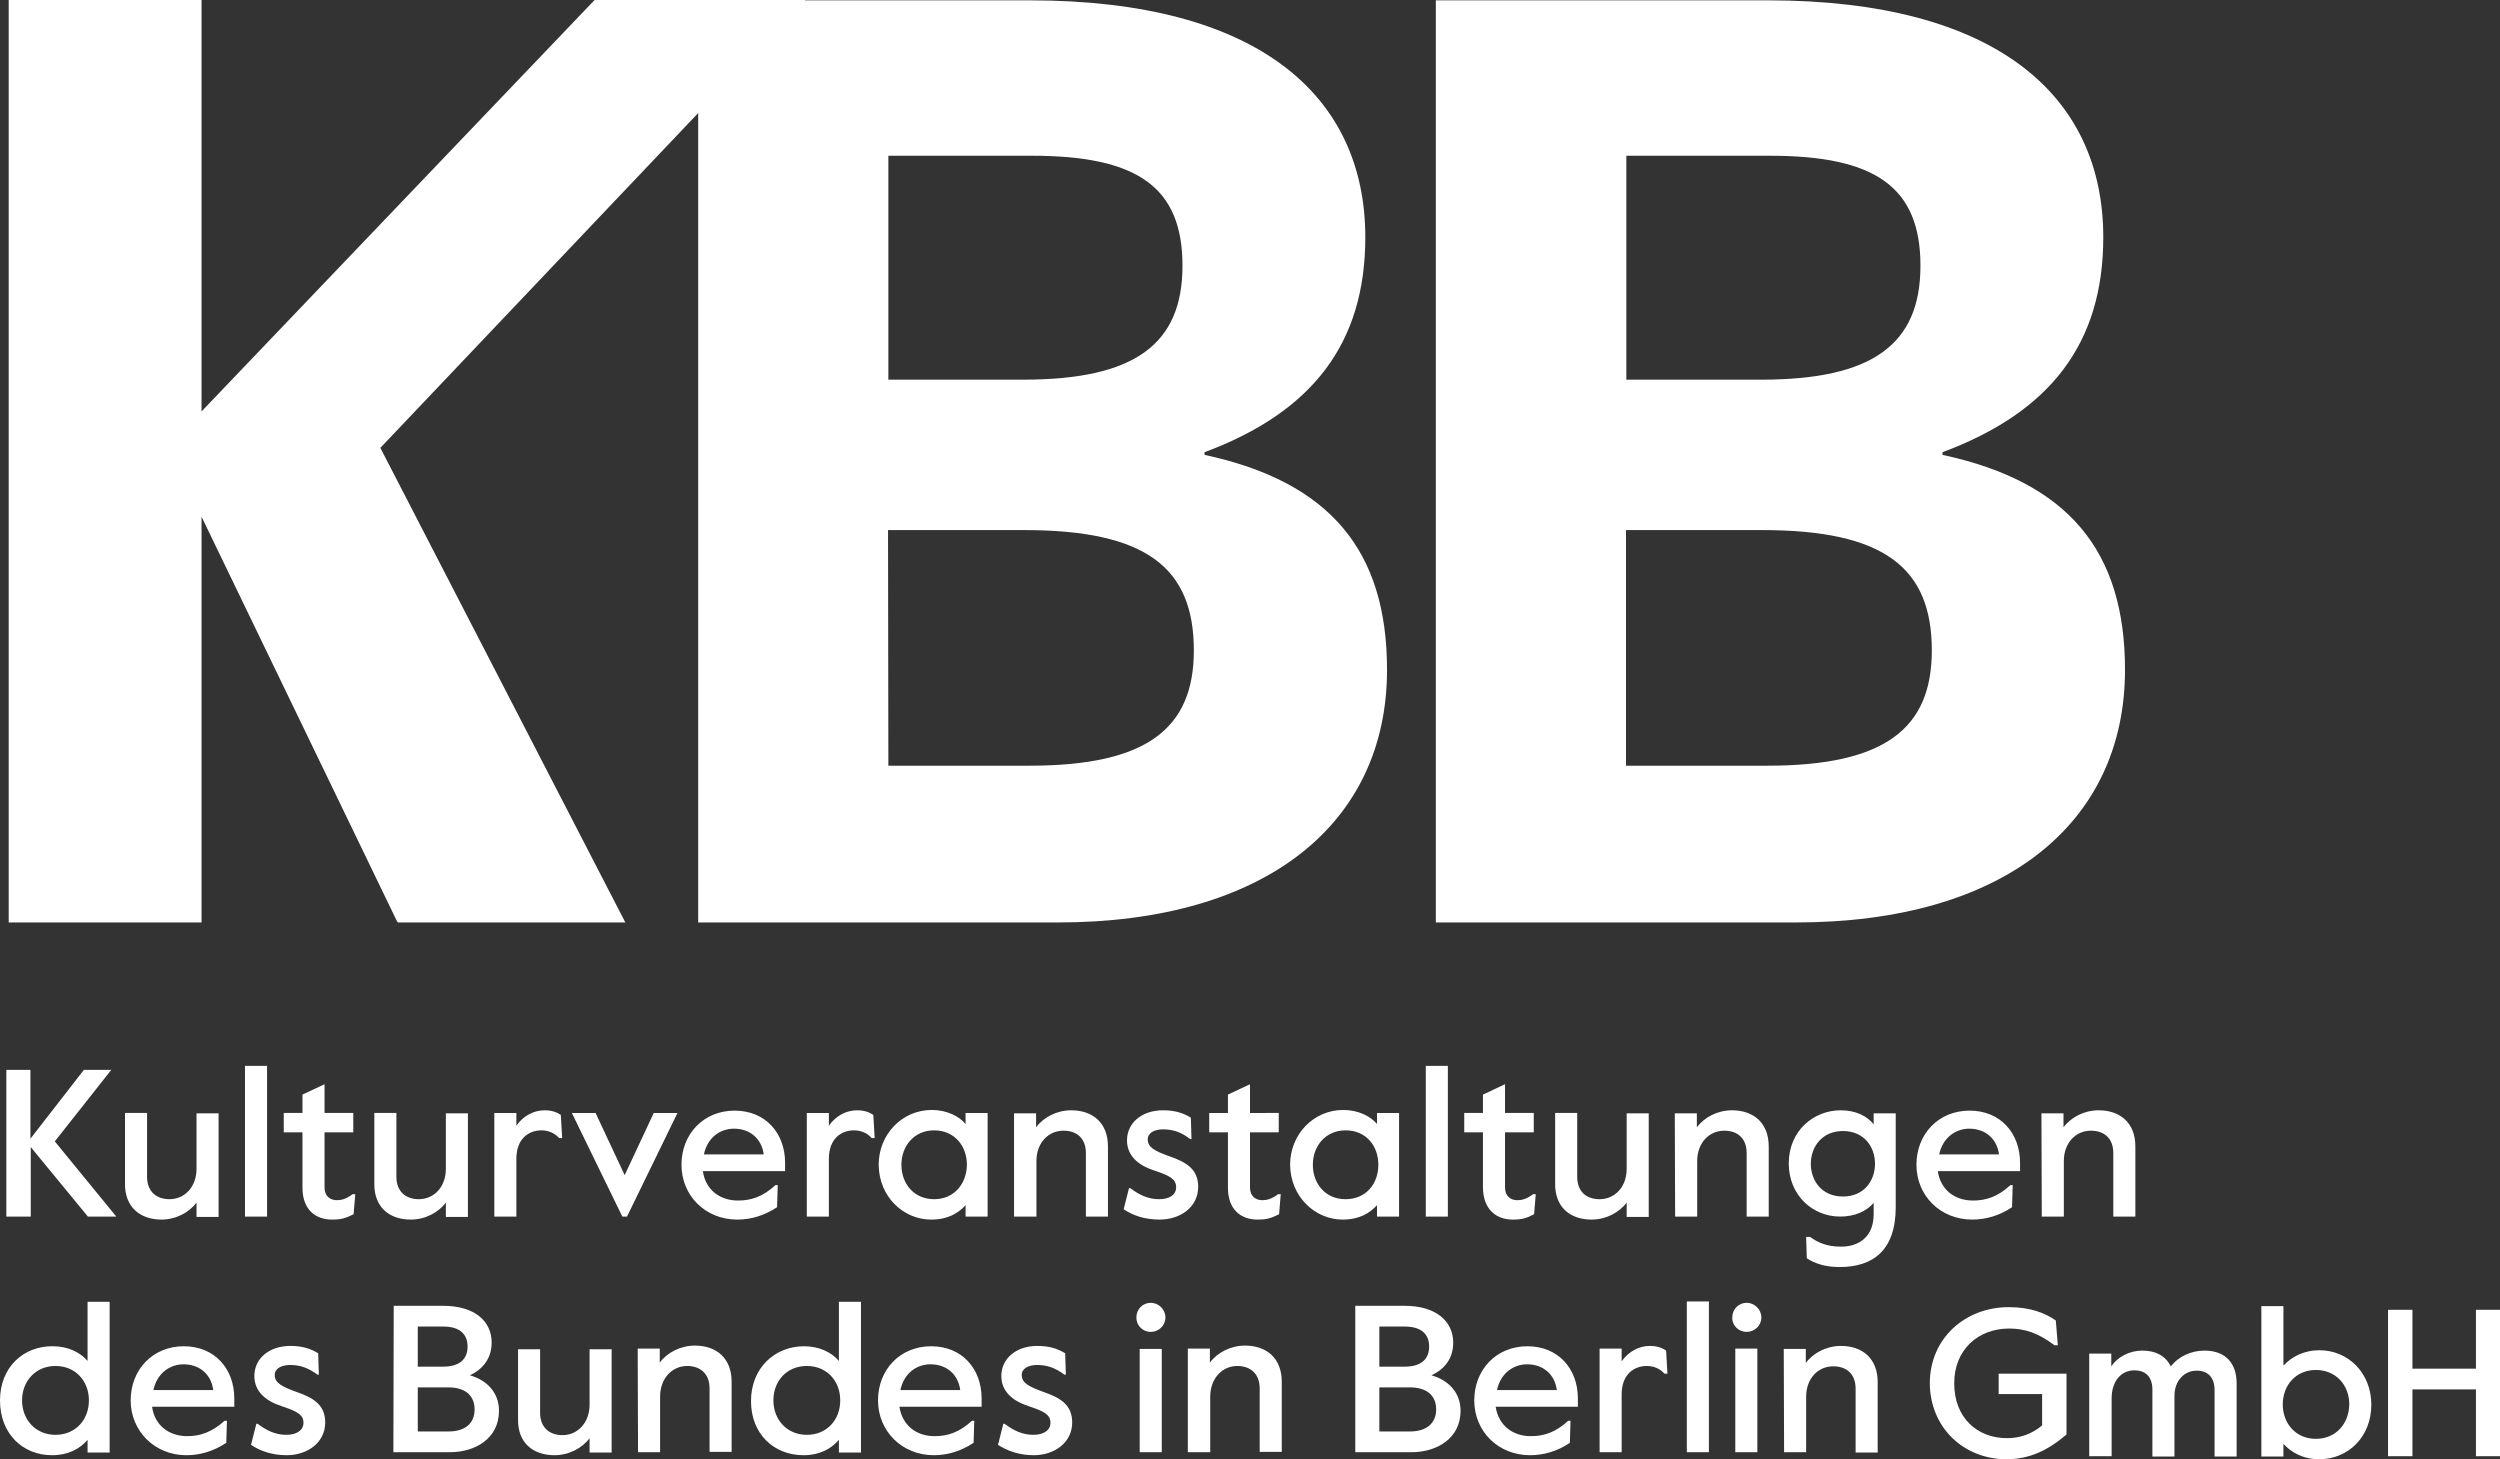
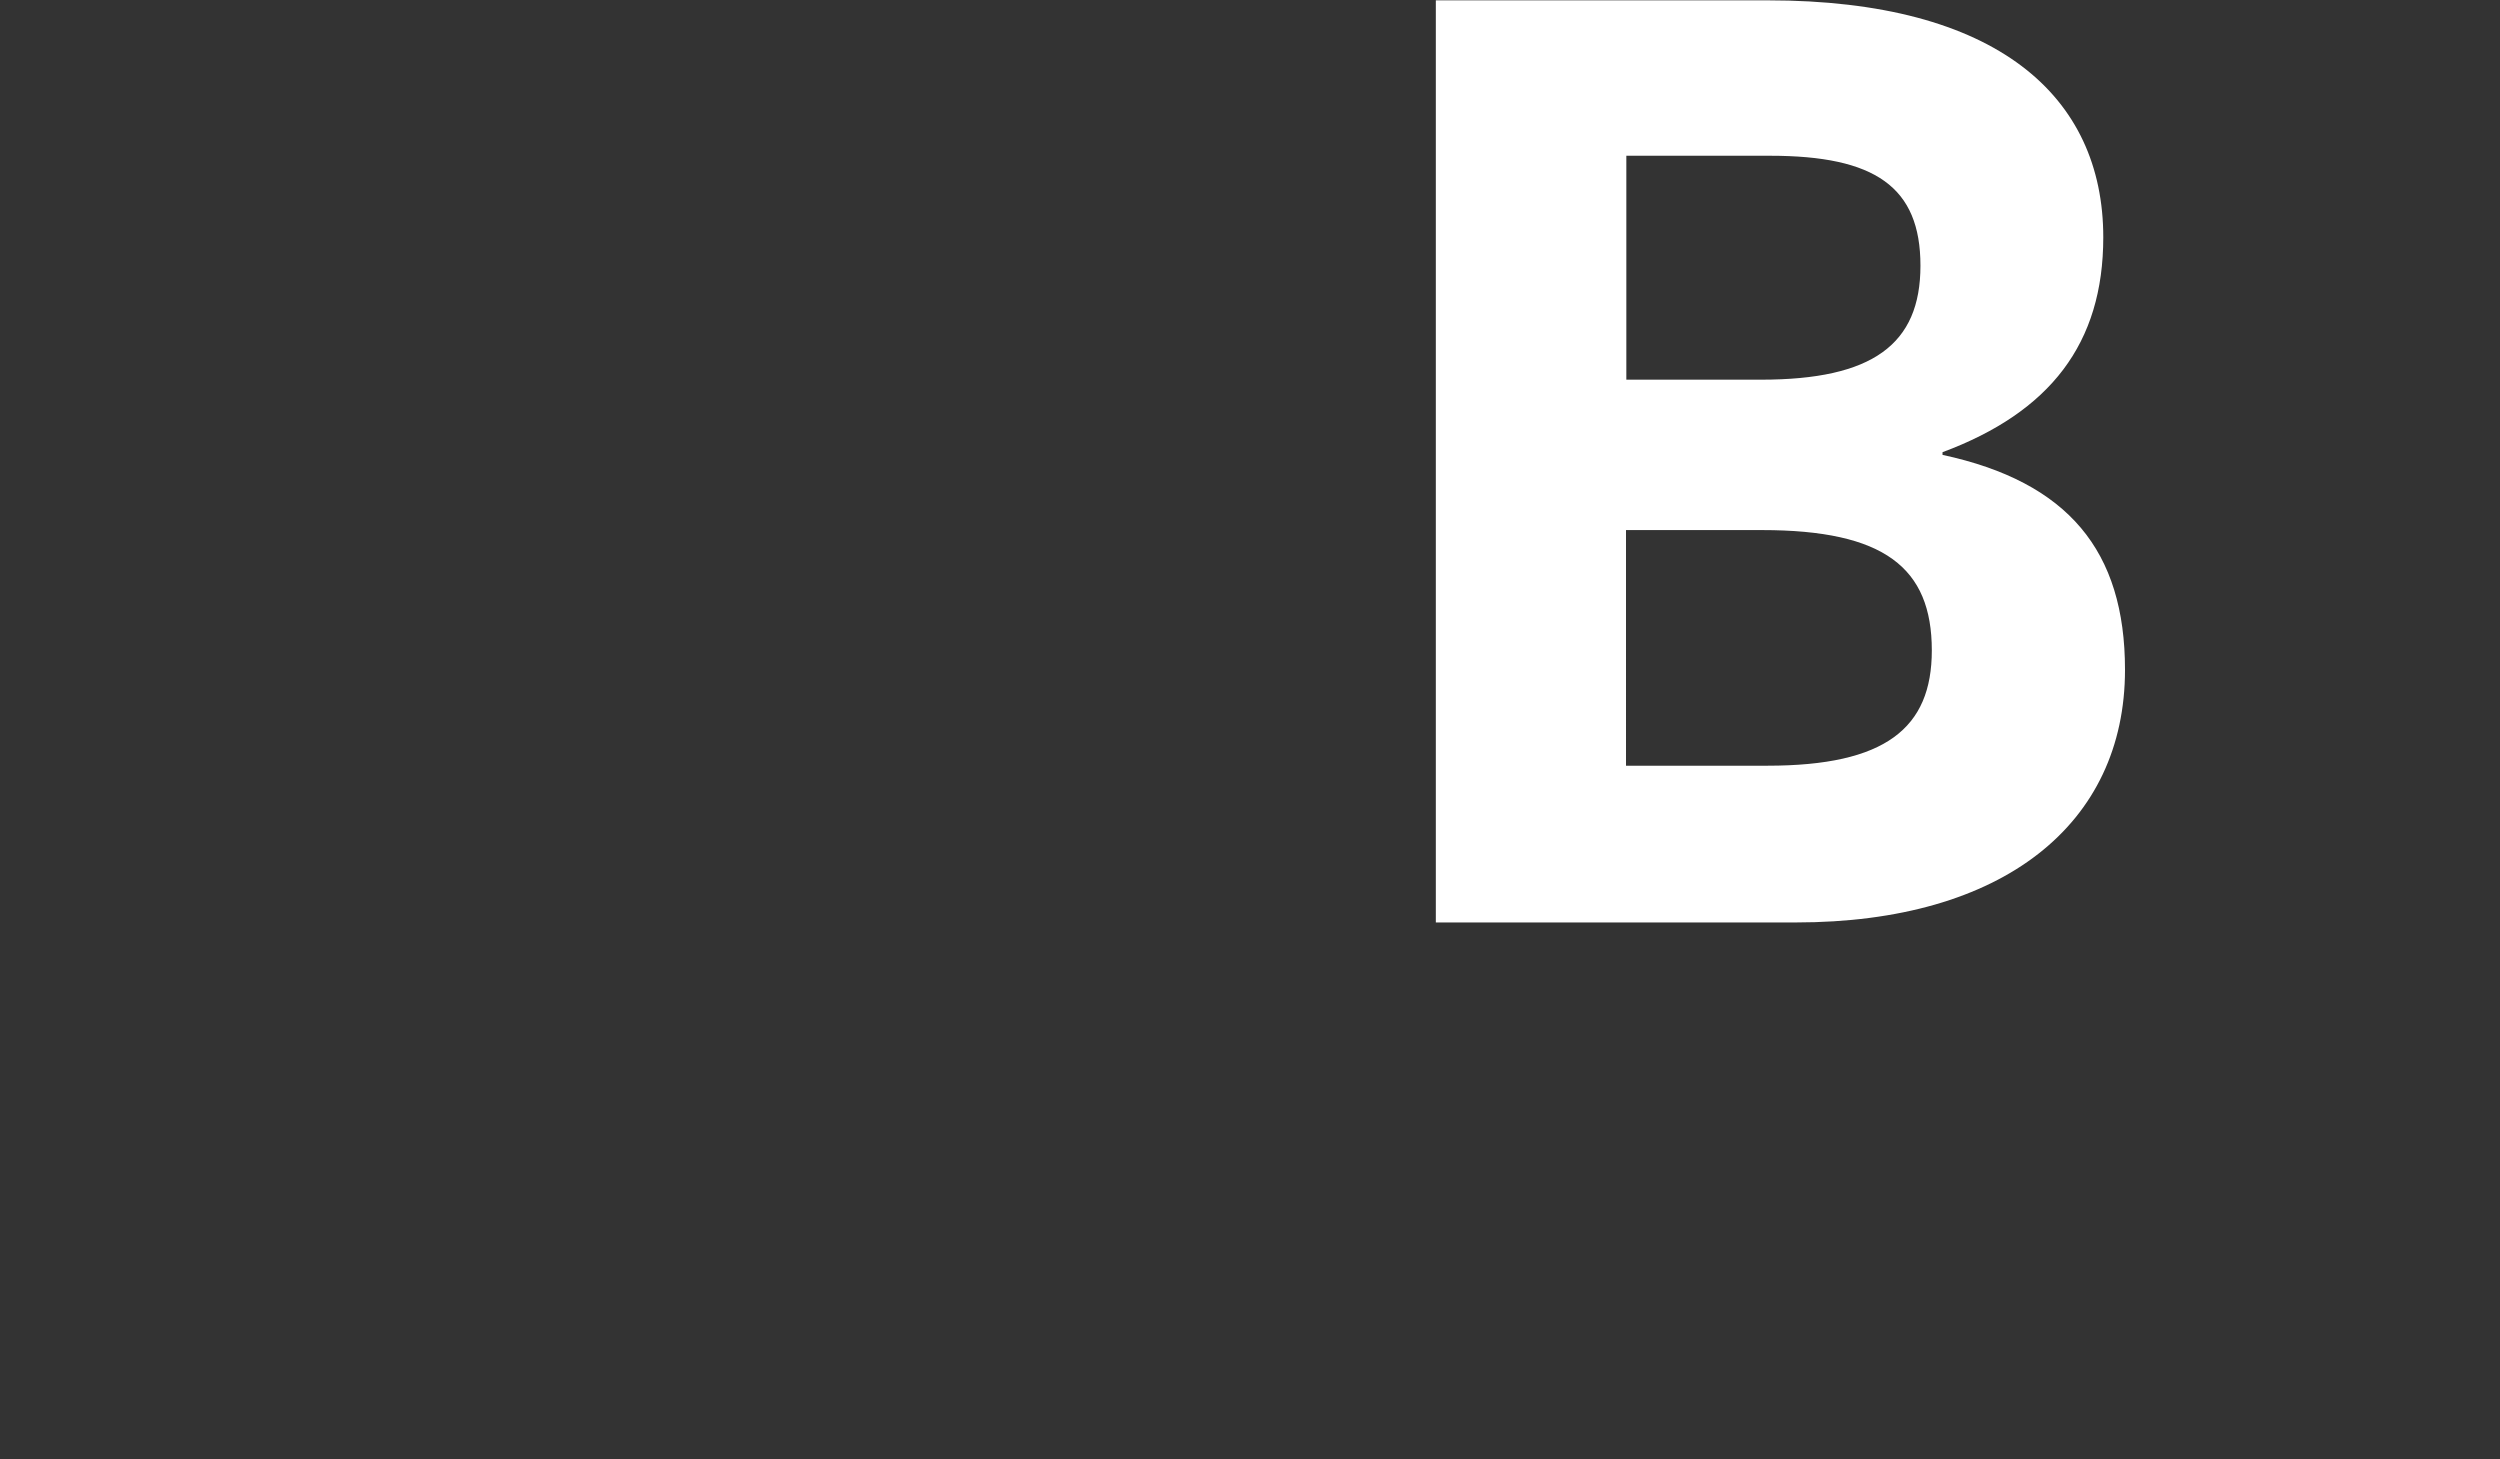
<svg xmlns="http://www.w3.org/2000/svg" version="1.1" id="Ebene_1" x="0px" y="0px" viewBox="0 0 748 436.6" style="enable-background:new 0 0 748 436.6;" xml:space="preserve">
  <rect x="0" y="0" width="748" height="436.6" fill="#333333" stroke="none" />
  <style type="text/css">
	.st0{fill:#FFFFFF;}
</style>
  <g id="Page-1">
    <g id="KBB_Wort-Bildmarke_RGB_neg">
-       <path id="Shape" class="st0" d="M265.8,229.1h42.2c35.3,0,49.2-11.2,49.2-34.5c0-24.8-14.3-36-50.8-36h-40.7L265.8,229.1    L265.8,229.1L265.8,229.1z M265.8,113.6h40.3c33.3,0,47.7-10.5,47.7-34.1s-13.6-32.9-45-32.9h-43V113.6L265.8,113.6L265.8,113.6z     M308.1,0.1c68.6,0,100.4,28.7,100.4,70.9c0,31.8-15.9,52.3-48.1,64.3v0.8c37.6,8.1,54.6,28.7,54.6,64.3    c0,46.1-36.4,75.6-98.5,75.6H208.9V0.1H308.1z" />
      <path id="Shape_00000052808012020418334060000017207601758799172287_" class="st0" d="M486.6,229.1h42.2    c35.3,0,49.2-11.2,49.2-34.5c0-24.8-14.3-36-50.8-36h-40.7V229.1L486.6,229.1L486.6,229.1z M486.6,113.6h40.3    c33.3,0,47.7-10.5,47.7-34.1s-13.6-32.9-45-32.9h-43V113.6L486.6,113.6L486.6,113.6z M528.9,0.1c68.6,0,100.4,28.7,100.4,70.9    c0,31.8-15.9,52.3-48.1,64.3v0.8c37.6,8.1,54.6,28.7,54.6,64.3c0,46.1-36.4,75.6-98.5,75.6H429.6V0.1H528.9L528.9,0.1z" />
-       <polygon id="Path" class="st0" points="177.9,0 60.3,123.1 60.3,0 2.6,0 2.6,276 60.3,276 60.3,154.6 118.8,275.7 119.1,276     187.1,276 113.8,134 241,0   " />
-       <path id="Shape_00000119806946640064712430000013812187889603338891_" class="st0" d="M15.6,435.4c4.8,0,8.3-1.9,10.6-4.6v3.8h6.6    v-45.1h-6.6v17.7c-2.2-2.6-5.9-4.4-10.4-4.4C7,402.7,0,409.1,0,419C0,429,6.8,435.4,15.6,435.4L15.6,435.4L15.6,435.4z     M16.6,429.3c-6,0-10-4.6-10-10.3c0-5.7,4-10.3,10-10.3s10,4.5,10,10.3C26.6,424.8,22.6,429.3,16.6,429.3L16.6,429.3z M55.8,435.4    c4.1,0,8.1-1.2,11.9-3.7l0.2-6.6h-0.7c-3.8,3.4-7.3,4.6-11.2,4.6c-5.3,0-9.7-3.1-10.5-8.8h24.6v-2.5c0-8.8-5.8-15.6-15.1-15.6    s-15.9,7-15.9,16.2C39.1,428.1,46.2,435.4,55.8,435.4L55.8,435.4L55.8,435.4z M45.9,415.9c1.1-5.1,5-7.7,9-7.7    c4.8,0,8.3,3,8.9,7.7H45.9L45.9,415.9z M85.8,435.4c6.1,0,11.5-3.7,11.5-9.8c0-5.3-3.6-7.4-8.5-9.1c-4.4-1.6-6.6-2.7-6.6-5.1    c0-2,2.1-3,4.6-3c3.2,0,5.6,1,8.2,2.9h0.4l-0.2-6.4c-2.3-1.4-4.8-2.2-8.3-2.2c-6.4,0-10.8,3.8-10.8,9c0,4.7,3.5,7.5,8.1,9    c4.5,1.5,6.6,2.5,6.6,5c0,2.2-2,3.6-5.1,3.6c-3.4,0-6.1-1.4-8.6-3.3h-0.4l-1.6,6.3C77.8,434.1,81.3,435.4,85.8,435.4L85.8,435.4    L85.8,435.4z M117.7,434.5h16.9c7.6,0,14.7-4.1,14.7-12.4c0-5.5-3.7-9.2-8.7-10.6c3.8-1.8,6.5-5,6.5-9.8c0-6.5-5.2-11-14.5-11    h-14.8L117.7,434.5L117.7,434.5L117.7,434.5z M125,408.9v-12h7.6c5.3,0,7.3,2.6,7.3,6c0,3.4-2,6-7.3,6H125z M125,428.3v-13.2h9.1    c5.3,0,7.9,2.6,7.9,6.6c0,4-2.6,6.6-7.9,6.6H125L125,428.3z M165.9,435.4c4.3,0,8.3-2.1,10.5-5.1v4.3h6.6v-30.9h-6.6v16.6    c0,5.4-3.6,9.1-8.1,9.1c-3.9,0-6.7-2.3-6.7-6.7v-19h-6.6v21C154.9,431.6,159.4,435.4,165.9,435.4L165.9,435.4L165.9,435.4z     M190.9,434.5h6.6v-16.6c0-5.5,3.6-9.2,8.1-9.2c3.9,0,6.7,2.3,6.7,6.7v19h6.6v-21c0-7-4.5-10.8-11-10.8c-4.3,0-8.3,2.1-10.5,5.1    v-4.2h-6.6L190.9,434.5L190.9,434.5L190.9,434.5z M240.4,435.4c4.8,0,8.3-1.9,10.6-4.6v3.8h6.6v-45.1h-6.6v17.7    c-2.2-2.6-5.9-4.4-10.4-4.4c-8.8,0-15.9,6.5-15.9,16.4S231.6,435.4,240.4,435.4L240.4,435.4L240.4,435.4z M241.4,429.3    c-6,0-10-4.6-10-10.3c0-5.7,3.9-10.3,10-10.3c6,0,10,4.5,10,10.3C251.4,424.8,247.4,429.3,241.4,429.3L241.4,429.3z M279.4,435.4    c4.1,0,8.1-1.2,11.9-3.7l0.2-6.6h-0.7c-3.8,3.5-7.3,4.6-11.2,4.6c-5.3,0-9.6-3.1-10.5-8.8h24.6v-2.5c0-8.8-5.8-15.6-15.1-15.6    c-9.3,0-15.9,7-15.9,16.2C262.7,428.1,269.8,435.4,279.4,435.4L279.4,435.4L279.4,435.4z M269.4,415.9c1.1-5.1,4.9-7.7,9-7.7    c4.8,0,8.3,3,8.9,7.7H269.4L269.4,415.9z M309.3,435.4c6.1,0,11.5-3.7,11.5-9.8c0-5.3-3.6-7.4-8.5-9.1c-4.4-1.6-6.6-2.7-6.6-5.1    c0-2,2.1-3,4.6-3c3.2,0,5.6,1,8.2,2.9h0.4l-0.2-6.4c-2.3-1.4-4.8-2.2-8.3-2.2c-6.4,0-10.8,3.8-10.8,9c0,4.7,3.5,7.5,8.1,9    c4.5,1.5,6.6,2.5,6.6,5c0,2.2-2,3.6-5.1,3.6c-3.4,0-6.1-1.4-8.6-3.3h-0.4l-1.6,6.3C301.4,434.1,304.9,435.4,309.3,435.4    L309.3,435.4L309.3,435.4z M344.3,398.5c2.4,0,4.4-1.9,4.4-4.3c0-2.4-2-4.4-4.4-4.4s-4.3,1.9-4.3,4.4    C340,396.6,341.9,398.5,344.3,398.5L344.3,398.5z M341,434.5h6.6v-30.9H341V434.5L341,434.5z M355.5,434.5h6.6v-16.6    c0-5.5,3.6-9.2,8.1-9.2c3.9,0,6.7,2.3,6.7,6.7v19h6.6v-21c0-7-4.5-10.8-11-10.8c-4.3,0-8.3,2.1-10.5,5.1v-4.2h-6.6V434.5    L355.5,434.5L355.5,434.5z M405.5,434.5h16.8c7.6,0,14.7-4.1,14.7-12.4c0-5.5-3.7-9.2-8.7-10.6c3.8-1.8,6.5-4.9,6.5-9.8    c0-6.4-5.2-11-14.5-11h-14.8V434.5L405.5,434.5L405.5,434.5z M412.7,408.9v-12h7.6c5.3,0,7.3,2.6,7.3,6c0,3.4-2,6-7.3,6H412.7z     M412.7,428.3v-13.2h9.1c5.3,0,7.9,2.6,7.9,6.6c0,3.9-2.6,6.6-7.9,6.6H412.7L412.7,428.3z M457.8,435.4c4.1,0,8.2-1.2,11.9-3.7    l0.2-6.6h-0.7c-3.8,3.5-7.3,4.6-11.2,4.6c-5.3,0-9.6-3.1-10.5-8.8h24.6v-2.5c0-8.8-5.8-15.6-15.1-15.6c-9.3,0-15.9,7-15.9,16.2    S448.2,435.4,457.8,435.4L457.8,435.4L457.8,435.4z M447.9,415.9c1.1-5.1,5-7.7,9-7.7c4.8,0,8.3,3,8.9,7.7H447.9L447.9,415.9z     M478.6,434.5h6.6v-17.3c0-6.1,3.8-8.5,7.5-8.5c2.1,0,4,0.8,5.3,2.3h0.9l-0.4-6.9c-1.3-0.9-2.8-1.4-4.9-1.4    c-3.1,0-6.3,1.6-8.4,4.6v-3.8h-6.6V434.5L478.6,434.5L478.6,434.5z M504.7,434.5h6.6v-45.1h-6.6V434.5L504.7,434.5z M522.6,398.5    c2.4,0,4.4-1.9,4.4-4.3s-2-4.4-4.4-4.4s-4.3,1.9-4.3,4.4C518.2,396.6,520.2,398.5,522.6,398.5L522.6,398.5z M519.2,434.5h6.6v-31    h-6.6V434.5L519.2,434.5z M533.8,434.5h6.6v-16.6c0-5.5,3.6-9.1,8.1-9.1c4,0,6.7,2.3,6.7,6.7v19.1h6.6v-21.1c0-7-4.5-10.8-11-10.8    c-4.3,0-8.3,2.1-10.5,5.1v-4.2h-6.6L533.8,434.5L533.8,434.5L533.8,434.5z" />
-       <path id="Shape_00000095305781295780033840000016026355176982800016_" class="st0" d="M1.9,364h7.3v-20.8L26.3,364h8.5l-18.4-22.5    l16.9-21.4h-8.2l-16,20.6v-20.6H1.9V364L1.9,364z M48.3,364.9c4.3,0,8.3-2.1,10.5-5.1v4.3h6.6v-31h-6.6v16.6    c0,5.5-3.6,9.1-8.1,9.1c-3.9,0-6.7-2.3-6.7-6.7v-19.1h-6.6v21.1C37.3,361.1,41.9,364.9,48.3,364.9L48.3,364.9L48.3,364.9z     M73.3,364h6.6v-45.1h-6.6V364L73.3,364z M99.3,364.9c2.8,0,4.1-0.4,6.5-1.6l0.5-6h-0.8c-2,1.5-3.4,1.8-4.7,1.8    c-1.9,0-3.7-1.1-3.7-3.8v-16.5h8.6v-5.8h-8.6v-8.6l-6.6,3.1v5.5h-5.6v5.8h5.6v16.6C90.5,361.9,94.4,364.9,99.3,364.9L99.3,364.9z     M122.9,364.9c4.3,0,8.3-2.1,10.5-5.1v4.3h6.6v-31h-6.6v16.6c0,5.5-3.6,9.1-8.1,9.1c-3.9,0-6.7-2.3-6.7-6.7v-19.1h-6.6v21.1    C111.9,361.1,116.4,364.9,122.9,364.9L122.9,364.9L122.9,364.9z M147.9,364h6.6v-17.3c0-6.1,3.8-8.5,7.5-8.5    c2.1,0,3.9,0.8,5.3,2.3h0.9l-0.4-6.9c-1.3-0.9-2.8-1.4-4.9-1.4c-3.1,0-6.3,1.6-8.4,4.6v-3.8h-6.6V364L147.9,364L147.9,364z     M186.2,364h1.4l15.1-31h-7.1l-8.7,18.6l-8.7-18.6h-7.1L186.2,364L186.2,364L186.2,364z M220.6,364.9c4.1,0,8.1-1.2,11.9-3.7    l0.2-6.6H232c-3.8,3.5-7.3,4.6-11.2,4.6c-5.3,0-9.7-3.1-10.5-8.8h24.6v-2.5c0-8.8-5.8-15.6-15.1-15.6s-15.9,7-15.9,16.2    S211,364.9,220.6,364.9L220.6,364.9L220.6,364.9z M210.6,345.4c1.1-5.1,4.9-7.7,9-7.7c4.8,0,8.3,3,8.9,7.7H210.6L210.6,345.4z     M241.4,364h6.6v-17.3c0-6.1,3.8-8.5,7.5-8.5c2.1,0,4,0.8,5.3,2.3h0.9l-0.4-6.9c-1.3-0.9-2.8-1.4-4.9-1.4c-3.1,0-6.3,1.6-8.4,4.6    v-3.8h-6.6V364L241.4,364L241.4,364z M278.6,364.9c5,0,8.1-1.9,10.3-4.3v3.4h6.6v-31h-6.6v3.3c-1.9-2.3-5.6-4.2-10.1-4.2    c-8.9,0-15.9,7.3-15.9,16.4C263,358.1,270.3,364.9,278.6,364.9L278.6,364.9L278.6,364.9z M279.5,358.8c-6.1,0-9.8-4.7-9.8-10.3    c0-5.6,3.8-10.3,9.8-10.3s9.8,4.6,9.8,10.3C289.2,354.2,285.5,358.8,279.5,358.8L279.5,358.8z M303.5,364h6.6v-16.6    c0-5.5,3.6-9.1,8.1-9.1c4,0,6.7,2.3,6.7,6.7V364h6.6V343c0-7-4.5-10.8-11-10.8c-4.3,0-8.3,2.1-10.5,5.1v-4.2h-6.6V364L303.5,364z     M347,364.9c6.1,0,11.5-3.7,11.5-9.8c0-5.3-3.6-7.4-8.5-9.1c-4.5-1.6-6.6-2.7-6.6-5.1c0-2,2.1-3,4.6-3c3.2,0,5.6,1,8.1,2.9h0.4    l-0.2-6.4c-2.3-1.4-4.8-2.2-8.3-2.2c-6.4,0-10.8,3.8-10.8,9c0,4.7,3.5,7.5,8.1,9c4.5,1.5,6.6,2.5,6.6,5c0,2.3-2,3.6-5.1,3.6    c-3.4,0-6.1-1.4-8.6-3.3h-0.4l-1.6,6.3C339,363.7,342.5,364.9,347,364.9L347,364.9L347,364.9z M376.2,364.9c2.8,0,4.1-0.4,6.5-1.6    l0.5-6h-0.8c-2,1.5-3.4,1.8-4.7,1.8c-1.9,0-3.7-1.1-3.7-3.8v-16.5h8.6v-5.8H374v-8.6l-6.6,3.1v5.5h-5.6v5.8h5.6v16.6    C367.4,361.9,371.3,364.9,376.2,364.9L376.2,364.9L376.2,364.9z M401.7,364.9c5,0,8.1-1.9,10.3-4.3v3.4h6.6v-31h-6.6v3.3    c-1.9-2.3-5.6-4.2-10.1-4.2c-8.9,0-15.9,7.3-15.9,16.4C386.1,358.1,393.5,364.9,401.7,364.9L401.7,364.9L401.7,364.9z     M402.6,358.8c-6.1,0-9.8-4.7-9.8-10.3c0-5.6,3.8-10.3,9.8-10.3c6.1,0,9.8,4.6,9.8,10.3C412.4,354.2,408.7,358.8,402.6,358.8    L402.6,358.8z M426.6,364h6.6v-45.1h-6.6V364L426.6,364z M452.6,364.9c2.8,0,4.1-0.4,6.4-1.6l0.5-6h-0.8c-2,1.5-3.4,1.8-4.7,1.8    c-1.9,0-3.7-1.1-3.7-3.8v-16.5h8.6v-5.8h-8.6v-8.6l-6.6,3.1v5.5h-5.6v5.8h5.6v16.6C443.8,361.9,447.7,364.9,452.6,364.9    L452.6,364.9L452.6,364.9z M476.2,364.9c4.3,0,8.3-2.1,10.5-5.1v4.3h6.6v-31h-6.6v16.6c0,5.5-3.6,9.1-8.1,9.1    c-4,0-6.7-2.3-6.7-6.7v-19.1h-6.6v21.1C465.2,361.1,469.7,364.9,476.2,364.9L476.2,364.9L476.2,364.9z M501.2,364h6.6v-16.6    c0-5.5,3.6-9.1,8.1-9.1c4,0,6.7,2.3,6.7,6.7V364h6.6V343c0-7-4.5-10.8-11-10.8c-4.3,0-8.3,2.1-10.5,5.1v-4.2h-6.6L501.2,364    L501.2,364L501.2,364z M550.4,379.1c10,0,16.8-5,16.8-17.9v-28.1h-6.6v3.3c-1.9-2.4-5.2-4.2-9.9-4.2c-7.8,0-15.5,5.9-15.5,15.9    c0,9.4,7,15.9,15.4,15.9c4.2,0,7.8-1.5,10-4.1v3.4c0,6.4-4,9.7-9.8,9.7c-4.1,0-6.9-1.2-9.2-2.9h-1.2l0.2,6.4    C543,378,546,379.1,550.4,379.1L550.4,379.1L550.4,379.1z M551.4,358c-6.3,0-9.6-4.7-9.6-9.8c0-5.1,3.4-9.8,9.6-9.8    c6.3,0,9.6,4.7,9.6,9.8C561,353.3,557.7,358,551.4,358L551.4,358z M590.1,364.9c4.1,0,8.2-1.2,11.9-3.7l0.2-6.6h-0.7    c-3.8,3.5-7.3,4.6-11.2,4.6c-5.3,0-9.7-3.1-10.5-8.8h24.6v-2.5c0-8.8-5.8-15.6-15.1-15.6s-15.9,7-15.9,16.2    S580.5,364.9,590.1,364.9L590.1,364.9L590.1,364.9z M580.2,345.4c1.1-5.1,5-7.7,9-7.7c4.8,0,8.3,3,8.9,7.7H580.2z M610.9,364h6.6    v-16.6c0-5.5,3.6-9.1,8.1-9.1c4,0,6.7,2.3,6.7,6.7V364h6.6V343c0-7-4.5-10.8-11-10.8c-4.3,0-8.3,2.1-10.5,5.1v-4.2h-6.6L610.9,364    L610.9,364L610.9,364z" />
-       <path id="Shape_00000174566960044607583100000011427727606584611457_" class="st0" d="M600.3,436.6c7,0,12.5-2.7,18-7.4v-18.2H598    v6.1H611v9.4c-3.2,2.6-6.6,3.8-10.5,3.8c-8.9,0-15.8-6.1-15.8-16.4c0-10.3,7.4-16.4,16.4-16.4c4.5,0,8.6,1.2,13.6,5h1l-0.6-7.4    c-3.4-2.4-7.9-4-14.1-4c-13,0-23.6,9.3-23.6,22.8C577.5,427.2,587.6,436.6,600.3,436.6L600.3,436.6L600.3,436.6z M625.2,435.7h6.6    v-17.3c0-5.2,2.9-8.4,6.8-8.4c3.2,0,5.4,1.8,5.4,5.8v20h6.6v-18.2c0-4.5,3-7.5,6.6-7.5c3.3,0,5.4,1.9,5.4,5.8v19.9h6.6v-21.9    c0-6.1-3.4-9.8-9.6-9.8c-4.1,0-7.8,1.8-10.1,4.7c-1.6-3.2-4.6-4.7-8.5-4.7s-7.4,1.9-9.3,4.7v-3.8h-6.6V435.7L625.2,435.7    L625.2,435.7z M693.9,436.6c8.8,0,15.6-6.8,15.6-16.3c0-9.6-7-16.3-15.5-16.3c-4.8,0-8.4,2-10.8,4.6v-17.8h-6.6v45h6.6v-3.8    C685.5,434.5,689,436.6,693.9,436.6L693.9,436.6L693.9,436.6z M692.9,430.5c-6,0-9.9-4.6-9.9-10.3s3.9-10.3,9.9-10.3    s10,4.5,10,10.3C702.8,426,698.9,430.5,692.9,430.5L692.9,430.5z M714.5,435.7h7.3v-20h19v20h7.3v-43.8h-7.3v17.6h-19v-17.6h-7.3    V435.7L714.5,435.7L714.5,435.7z" />
    </g>
  </g>
</svg>